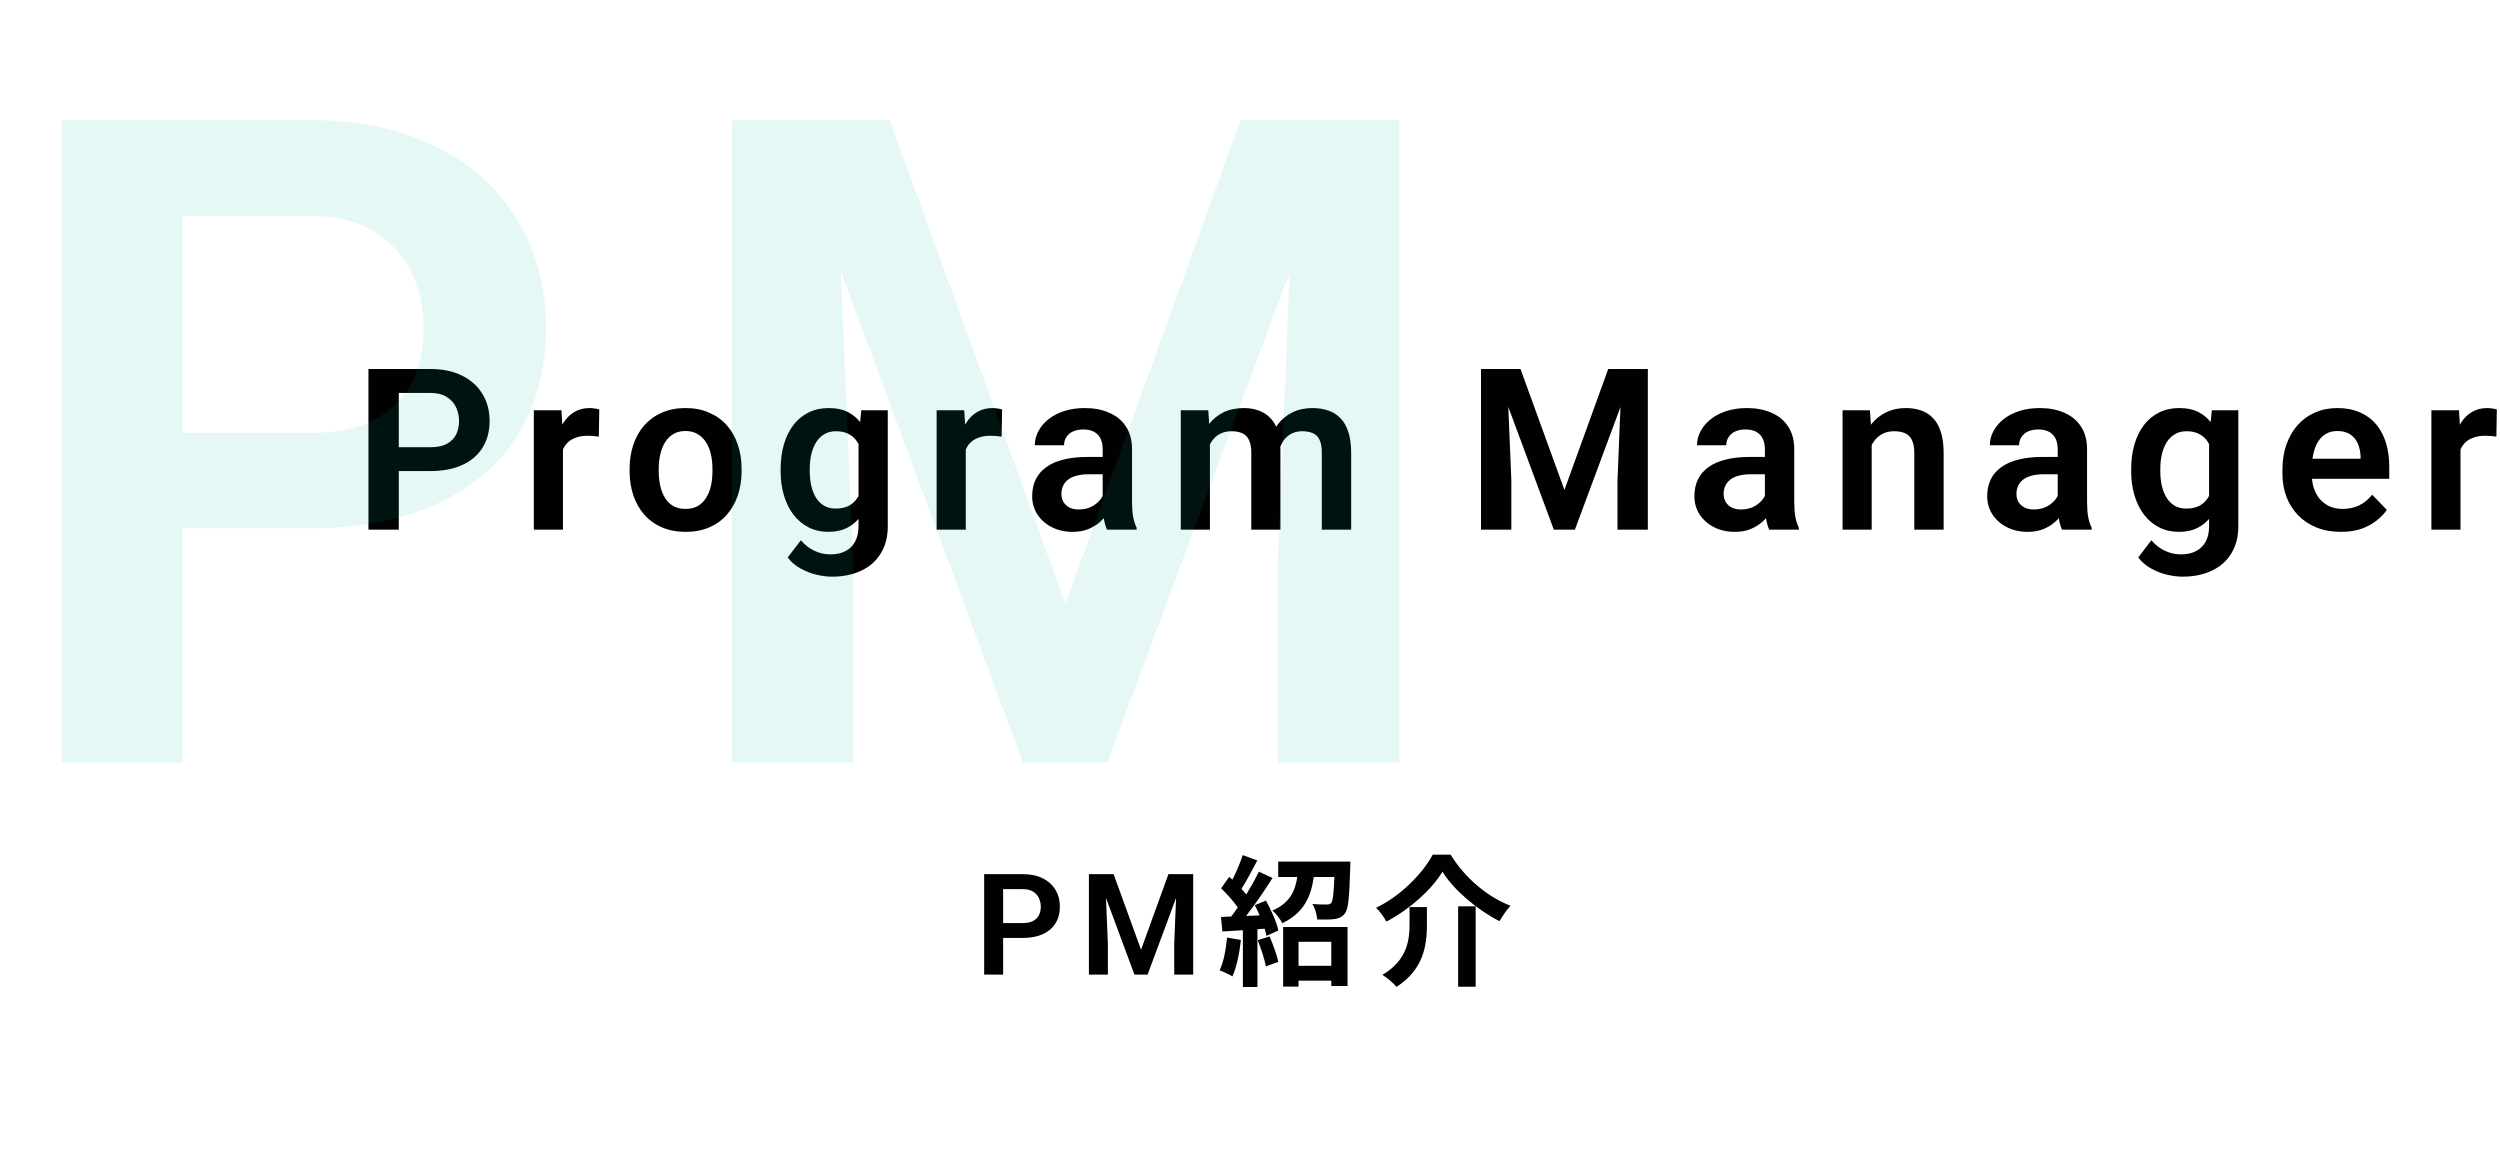
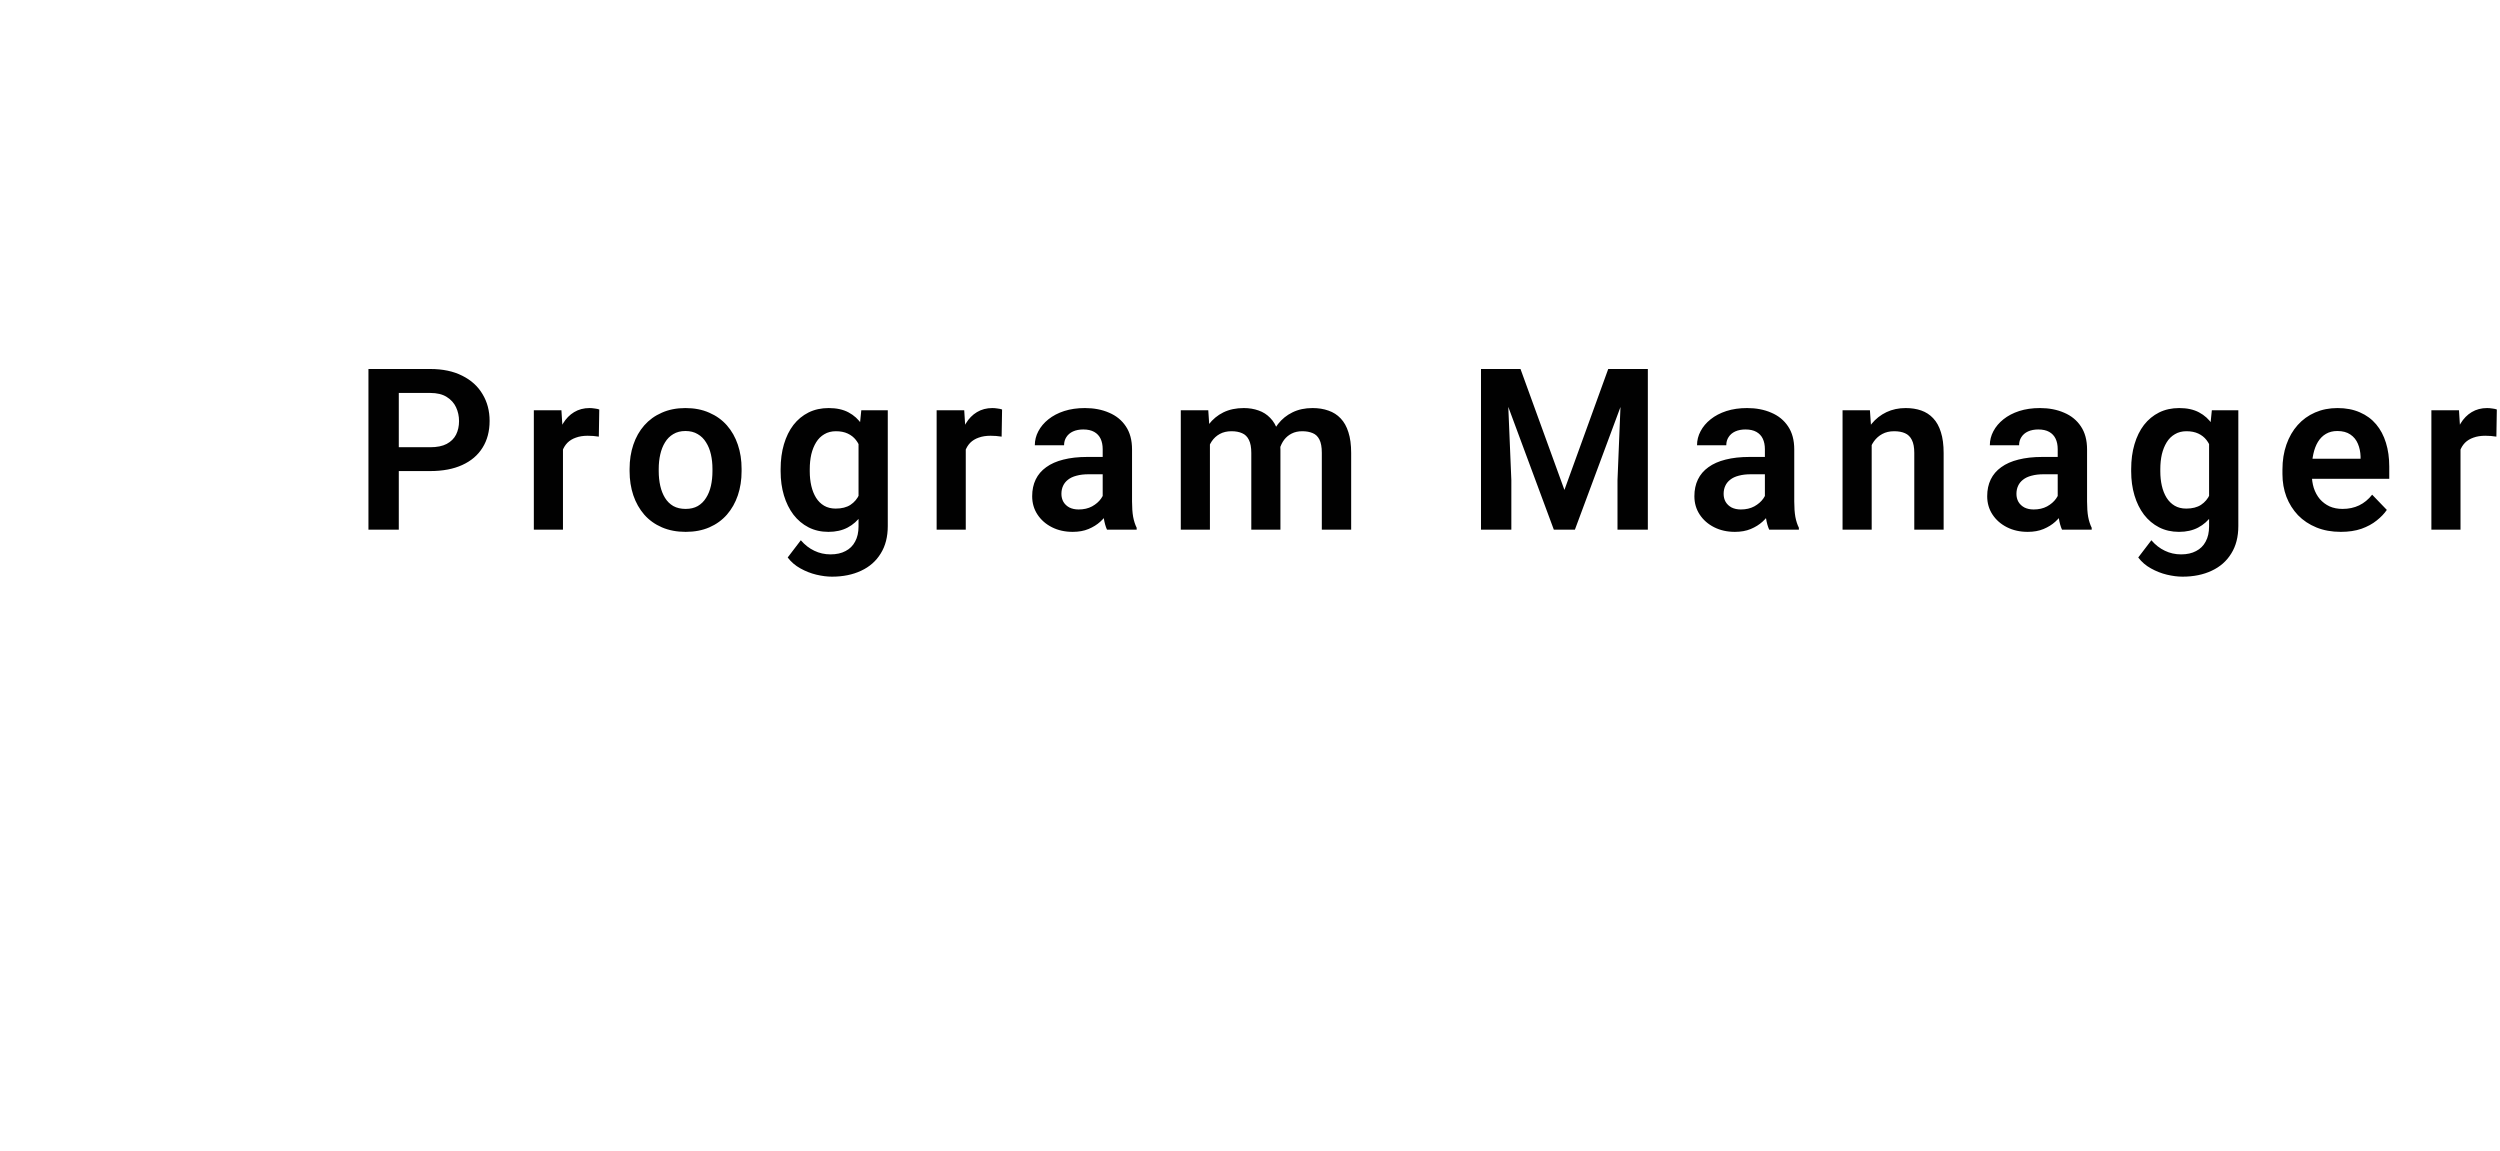
<svg xmlns="http://www.w3.org/2000/svg" width="354" height="163" viewBox="0 0 354 163" fill="none">
  <path d="M60.922 66.703H55.062V63.328H60.922C61.88 63.328 62.656 63.172 63.25 62.859C63.854 62.536 64.297 62.099 64.578 61.547C64.859 60.984 65 60.344 65 59.625C65 58.927 64.859 58.276 64.578 57.672C64.297 57.068 63.854 56.578 63.25 56.203C62.656 55.828 61.88 55.641 60.922 55.641H56.469V75H52.172V52.25H60.922C62.693 52.25 64.203 52.568 65.453 53.203C66.713 53.828 67.672 54.698 68.328 55.812C68.995 56.917 69.328 58.177 69.328 59.594C69.328 61.062 68.995 62.328 68.328 63.391C67.672 64.453 66.713 65.271 65.453 65.844C64.203 66.417 62.693 66.703 60.922 66.703ZM79.716 61.547V75H75.591V58.094H79.497L79.716 61.547ZM84.856 57.984L84.794 61.828C84.565 61.786 84.304 61.755 84.013 61.734C83.731 61.714 83.466 61.703 83.216 61.703C82.58 61.703 82.023 61.792 81.544 61.969C81.065 62.135 80.663 62.38 80.341 62.703C80.028 63.026 79.788 63.422 79.622 63.891C79.455 64.349 79.362 64.87 79.341 65.453L78.45 65.344C78.45 64.271 78.559 63.276 78.778 62.359C78.997 61.443 79.315 60.641 79.731 59.953C80.148 59.266 80.669 58.734 81.294 58.359C81.929 57.974 82.658 57.781 83.481 57.781C83.71 57.781 83.955 57.802 84.216 57.844C84.487 57.875 84.7 57.922 84.856 57.984ZM89.15 66.719V66.391C89.15 65.151 89.327 64.01 89.681 62.969C90.035 61.917 90.551 61.005 91.228 60.234C91.905 59.464 92.733 58.865 93.713 58.438C94.692 58 95.806 57.781 97.056 57.781C98.327 57.781 99.452 58 100.431 58.438C101.421 58.865 102.254 59.464 102.931 60.234C103.608 61.005 104.124 61.917 104.478 62.969C104.832 64.01 105.009 65.151 105.009 66.391V66.719C105.009 67.948 104.832 69.088 104.478 70.141C104.124 71.182 103.608 72.094 102.931 72.875C102.254 73.646 101.426 74.245 100.447 74.672C99.468 75.099 98.348 75.312 97.088 75.312C95.838 75.312 94.718 75.099 93.728 74.672C92.739 74.245 91.905 73.646 91.228 72.875C90.551 72.094 90.035 71.182 89.681 70.141C89.327 69.088 89.15 67.948 89.15 66.719ZM93.275 66.391V66.719C93.275 67.458 93.348 68.151 93.494 68.797C93.64 69.443 93.864 70.01 94.166 70.5C94.468 70.99 94.858 71.375 95.338 71.656C95.827 71.927 96.41 72.062 97.088 72.062C97.754 72.062 98.327 71.927 98.806 71.656C99.285 71.375 99.676 70.99 99.978 70.5C100.291 70.01 100.52 69.443 100.666 68.797C100.811 68.151 100.884 67.458 100.884 66.719V66.391C100.884 65.662 100.811 64.979 100.666 64.344C100.52 63.698 100.291 63.13 99.978 62.641C99.676 62.141 99.28 61.75 98.791 61.469C98.311 61.177 97.733 61.031 97.056 61.031C96.39 61.031 95.817 61.177 95.338 61.469C94.858 61.75 94.468 62.141 94.166 62.641C93.864 63.13 93.64 63.698 93.494 64.344C93.348 64.979 93.275 65.662 93.275 66.391ZM121.959 58.094H125.709V74.484C125.709 76.016 125.376 77.312 124.709 78.375C124.053 79.448 123.131 80.26 121.944 80.812C120.756 81.375 119.376 81.656 117.803 81.656C117.126 81.656 116.392 81.562 115.6 81.375C114.819 81.188 114.064 80.891 113.334 80.484C112.616 80.088 112.017 79.573 111.537 78.938L113.397 76.5C113.959 77.156 114.595 77.651 115.303 77.984C116.011 78.328 116.777 78.5 117.6 78.5C118.433 78.5 119.142 78.344 119.725 78.031C120.319 77.729 120.772 77.281 121.084 76.688C121.407 76.104 121.569 75.385 121.569 74.531V61.953L121.959 58.094ZM110.537 66.75V66.422C110.537 65.13 110.694 63.958 111.006 62.906C111.319 61.844 111.767 60.932 112.35 60.172C112.944 59.411 113.657 58.823 114.491 58.406C115.334 57.99 116.282 57.781 117.334 57.781C118.449 57.781 119.386 57.984 120.147 58.391C120.918 58.797 121.553 59.375 122.053 60.125C122.564 60.875 122.959 61.766 123.241 62.797C123.532 63.818 123.756 64.943 123.912 66.172V67.062C123.767 68.26 123.532 69.359 123.209 70.359C122.897 71.359 122.48 72.234 121.959 72.984C121.439 73.724 120.793 74.297 120.022 74.703C119.251 75.109 118.345 75.312 117.303 75.312C116.261 75.312 115.324 75.099 114.491 74.672C113.657 74.245 112.944 73.646 112.35 72.875C111.767 72.104 111.319 71.198 111.006 70.156C110.694 69.115 110.537 67.979 110.537 66.75ZM114.662 66.422V66.75C114.662 67.479 114.735 68.162 114.881 68.797C115.027 69.432 115.251 69.995 115.553 70.484C115.855 70.963 116.235 71.338 116.694 71.609C117.152 71.88 117.699 72.016 118.334 72.016C119.189 72.016 119.886 71.838 120.428 71.484C120.98 71.12 121.397 70.625 121.678 70C121.97 69.365 122.157 68.651 122.241 67.859V65.406C122.189 64.781 122.074 64.203 121.897 63.672C121.73 63.141 121.496 62.682 121.194 62.297C120.892 61.911 120.506 61.609 120.037 61.391C119.569 61.172 119.011 61.062 118.366 61.062C117.741 61.062 117.194 61.203 116.725 61.484C116.256 61.755 115.871 62.135 115.569 62.625C115.267 63.115 115.037 63.682 114.881 64.328C114.735 64.974 114.662 65.672 114.662 66.422ZM136.753 61.547V75H132.628V58.094H136.534L136.753 61.547ZM141.894 57.984L141.831 61.828C141.602 61.786 141.342 61.755 141.05 61.734C140.769 61.714 140.503 61.703 140.253 61.703C139.618 61.703 139.06 61.792 138.581 61.969C138.102 62.135 137.701 62.38 137.378 62.703C137.066 63.026 136.826 63.422 136.659 63.891C136.493 64.349 136.399 64.87 136.378 65.453L135.488 65.344C135.488 64.271 135.597 63.276 135.816 62.359C136.034 61.443 136.352 60.641 136.769 59.953C137.185 59.266 137.706 58.734 138.331 58.359C138.967 57.974 139.696 57.781 140.519 57.781C140.748 57.781 140.993 57.802 141.253 57.844C141.524 57.875 141.738 57.922 141.894 57.984ZM156.141 71.406V63.609C156.141 63.036 156.042 62.542 155.844 62.125C155.646 61.708 155.344 61.385 154.938 61.156C154.531 60.927 154.016 60.812 153.391 60.812C152.839 60.812 152.354 60.906 151.938 61.094C151.531 61.281 151.219 61.547 151 61.891C150.781 62.224 150.672 62.609 150.672 63.047H146.531C146.531 62.349 146.698 61.688 147.031 61.062C147.365 60.427 147.839 59.865 148.453 59.375C149.078 58.875 149.823 58.484 150.688 58.203C151.562 57.922 152.542 57.781 153.625 57.781C154.906 57.781 156.047 58 157.047 58.438C158.057 58.865 158.849 59.51 159.422 60.375C160.005 61.24 160.297 62.328 160.297 63.641V71.016C160.297 71.859 160.349 72.583 160.453 73.188C160.568 73.781 160.734 74.297 160.953 74.734V75H156.75C156.552 74.573 156.401 74.031 156.297 73.375C156.193 72.708 156.141 72.052 156.141 71.406ZM156.719 64.703L156.75 67.156H154.141C153.495 67.156 152.927 67.224 152.438 67.359C151.948 67.484 151.547 67.672 151.234 67.922C150.922 68.162 150.688 68.453 150.531 68.797C150.375 69.13 150.297 69.51 150.297 69.938C150.297 70.354 150.391 70.729 150.578 71.062C150.776 71.396 151.057 71.662 151.422 71.859C151.797 72.047 152.234 72.141 152.734 72.141C153.464 72.141 154.099 71.995 154.641 71.703C155.182 71.401 155.604 71.037 155.906 70.609C156.208 70.182 156.37 69.776 156.391 69.391L157.578 71.172C157.432 71.599 157.214 72.052 156.922 72.531C156.63 73.01 156.255 73.458 155.797 73.875C155.339 74.292 154.786 74.635 154.141 74.906C153.495 75.177 152.745 75.312 151.891 75.312C150.797 75.312 149.818 75.094 148.953 74.656C148.089 74.219 147.406 73.62 146.906 72.859C146.406 72.099 146.156 71.234 146.156 70.266C146.156 69.37 146.323 68.578 146.656 67.891C146.99 67.203 147.484 66.625 148.141 66.156C148.797 65.677 149.609 65.318 150.578 65.078C151.557 64.828 152.677 64.703 153.938 64.703H156.719ZM171.325 61.562V75H167.2V58.094H171.091L171.325 61.562ZM170.716 65.938H169.45C169.45 64.76 169.591 63.677 169.872 62.688C170.164 61.698 170.591 60.839 171.153 60.109C171.716 59.37 172.408 58.797 173.231 58.391C174.065 57.984 175.028 57.781 176.122 57.781C176.882 57.781 177.58 57.896 178.216 58.125C178.851 58.344 179.398 58.693 179.856 59.172C180.325 59.641 180.684 60.255 180.934 61.016C181.184 61.766 181.309 62.667 181.309 63.719V75H177.184V64.141C177.184 63.349 177.07 62.729 176.841 62.281C176.622 61.833 176.304 61.521 175.887 61.344C175.471 61.156 174.971 61.062 174.387 61.062C173.742 61.062 173.184 61.193 172.716 61.453C172.257 61.703 171.877 62.052 171.575 62.5C171.283 62.948 171.065 63.464 170.919 64.047C170.783 64.63 170.716 65.26 170.716 65.938ZM180.997 65.172L179.294 65.484C179.304 64.422 179.45 63.427 179.731 62.5C180.012 61.562 180.424 60.745 180.966 60.047C181.518 59.339 182.2 58.786 183.012 58.391C183.835 57.984 184.783 57.781 185.856 57.781C186.69 57.781 187.44 57.901 188.106 58.141C188.783 58.37 189.361 58.74 189.841 59.25C190.32 59.75 190.684 60.401 190.934 61.203C191.195 62.005 191.325 62.984 191.325 64.141V75H187.169V64.125C187.169 63.302 187.054 62.672 186.825 62.234C186.606 61.797 186.289 61.495 185.872 61.328C185.455 61.151 184.966 61.062 184.403 61.062C183.83 61.062 183.33 61.172 182.903 61.391C182.486 61.599 182.132 61.891 181.841 62.266C181.559 62.641 181.346 63.078 181.2 63.578C181.065 64.068 180.997 64.599 180.997 65.172ZM211.584 52.25H215.303L221.522 69.375L227.725 52.25H231.459L223.006 75H220.022L211.584 52.25ZM209.709 52.25H213.35L214.006 67.984V75H209.709V52.25ZM229.678 52.25H233.334V75H229.038V67.984L229.678 52.25ZM249.909 71.406V63.609C249.909 63.036 249.81 62.542 249.613 62.125C249.415 61.708 249.113 61.385 248.706 61.156C248.3 60.927 247.784 60.812 247.159 60.812C246.607 60.812 246.123 60.906 245.706 61.094C245.3 61.281 244.988 61.547 244.769 61.891C244.55 62.224 244.441 62.609 244.441 63.047H240.3C240.3 62.349 240.467 61.688 240.8 61.062C241.133 60.427 241.607 59.865 242.222 59.375C242.847 58.875 243.592 58.484 244.456 58.203C245.331 57.922 246.31 57.781 247.394 57.781C248.675 57.781 249.816 58 250.816 58.438C251.826 58.865 252.618 59.51 253.191 60.375C253.774 61.24 254.066 62.328 254.066 63.641V71.016C254.066 71.859 254.118 72.583 254.222 73.188C254.336 73.781 254.503 74.297 254.722 74.734V75H250.519C250.321 74.573 250.17 74.031 250.066 73.375C249.961 72.708 249.909 72.052 249.909 71.406ZM250.488 64.703L250.519 67.156H247.909C247.264 67.156 246.696 67.224 246.206 67.359C245.717 67.484 245.316 67.672 245.003 67.922C244.691 68.162 244.456 68.453 244.3 68.797C244.144 69.13 244.066 69.51 244.066 69.938C244.066 70.354 244.159 70.729 244.347 71.062C244.545 71.396 244.826 71.662 245.191 71.859C245.566 72.047 246.003 72.141 246.503 72.141C247.232 72.141 247.868 71.995 248.409 71.703C248.951 71.401 249.373 71.037 249.675 70.609C249.977 70.182 250.139 69.776 250.159 69.391L251.347 71.172C251.201 71.599 250.982 72.052 250.691 72.531C250.399 73.01 250.024 73.458 249.566 73.875C249.107 74.292 248.555 74.635 247.909 74.906C247.264 75.177 246.514 75.312 245.659 75.312C244.566 75.312 243.586 75.094 242.722 74.656C241.857 74.219 241.175 73.62 240.675 72.859C240.175 72.099 239.925 71.234 239.925 70.266C239.925 69.37 240.092 68.578 240.425 67.891C240.758 67.203 241.253 66.625 241.909 66.156C242.566 65.677 243.378 65.318 244.347 65.078C245.326 64.828 246.446 64.703 247.706 64.703H250.488ZM265.031 61.703V75H260.906V58.094H264.781L265.031 61.703ZM264.375 65.938H263.156C263.167 64.708 263.333 63.594 263.656 62.594C263.979 61.594 264.432 60.734 265.016 60.016C265.609 59.297 266.312 58.745 267.125 58.359C267.938 57.974 268.844 57.781 269.844 57.781C270.656 57.781 271.391 57.896 272.047 58.125C272.703 58.354 273.266 58.719 273.734 59.219C274.214 59.719 274.578 60.375 274.828 61.188C275.089 61.99 275.219 62.979 275.219 64.156V75H271.062V64.125C271.062 63.354 270.948 62.745 270.719 62.297C270.5 61.849 270.177 61.531 269.75 61.344C269.333 61.156 268.818 61.062 268.203 61.062C267.568 61.062 267.01 61.193 266.531 61.453C266.062 61.703 265.667 62.052 265.344 62.5C265.031 62.948 264.792 63.464 264.625 64.047C264.458 64.63 264.375 65.26 264.375 65.938ZM291.372 71.406V63.609C291.372 63.036 291.273 62.542 291.075 62.125C290.877 61.708 290.575 61.385 290.169 61.156C289.762 60.927 289.247 60.812 288.622 60.812C288.07 60.812 287.585 60.906 287.169 61.094C286.762 61.281 286.45 61.547 286.231 61.891C286.012 62.224 285.903 62.609 285.903 63.047H281.762C281.762 62.349 281.929 61.688 282.262 61.062C282.596 60.427 283.07 59.865 283.684 59.375C284.309 58.875 285.054 58.484 285.919 58.203C286.794 57.922 287.773 57.781 288.856 57.781C290.137 57.781 291.278 58 292.278 58.438C293.289 58.865 294.08 59.51 294.653 60.375C295.236 61.24 295.528 62.328 295.528 63.641V71.016C295.528 71.859 295.58 72.583 295.684 73.188C295.799 73.781 295.966 74.297 296.184 74.734V75H291.981C291.783 74.573 291.632 74.031 291.528 73.375C291.424 72.708 291.372 72.052 291.372 71.406ZM291.95 64.703L291.981 67.156H289.372C288.726 67.156 288.158 67.224 287.669 67.359C287.179 67.484 286.778 67.672 286.466 67.922C286.153 68.162 285.919 68.453 285.762 68.797C285.606 69.13 285.528 69.51 285.528 69.938C285.528 70.354 285.622 70.729 285.809 71.062C286.007 71.396 286.289 71.662 286.653 71.859C287.028 72.047 287.466 72.141 287.966 72.141C288.695 72.141 289.33 71.995 289.872 71.703C290.414 71.401 290.835 71.037 291.137 70.609C291.44 70.182 291.601 69.776 291.622 69.391L292.809 71.172C292.664 71.599 292.445 72.052 292.153 72.531C291.861 73.01 291.486 73.458 291.028 73.875C290.57 74.292 290.018 74.635 289.372 74.906C288.726 75.177 287.976 75.312 287.122 75.312C286.028 75.312 285.049 75.094 284.184 74.656C283.32 74.219 282.637 73.62 282.137 72.859C281.637 72.099 281.387 71.234 281.387 70.266C281.387 69.37 281.554 68.578 281.887 67.891C282.221 67.203 282.716 66.625 283.372 66.156C284.028 65.677 284.841 65.318 285.809 65.078C286.789 64.828 287.908 64.703 289.169 64.703H291.95ZM313.197 58.094H316.947V74.484C316.947 76.016 316.614 77.312 315.947 78.375C315.291 79.448 314.369 80.26 313.181 80.812C311.994 81.375 310.614 81.656 309.041 81.656C308.364 81.656 307.629 81.562 306.837 81.375C306.056 81.188 305.301 80.891 304.572 80.484C303.853 80.088 303.254 79.573 302.775 78.938L304.634 76.5C305.197 77.156 305.832 77.651 306.541 77.984C307.249 78.328 308.015 78.5 308.837 78.5C309.671 78.5 310.379 78.344 310.962 78.031C311.556 77.729 312.009 77.281 312.322 76.688C312.645 76.104 312.806 75.385 312.806 74.531V61.953L313.197 58.094ZM301.775 66.75V66.422C301.775 65.13 301.931 63.958 302.244 62.906C302.556 61.844 303.004 60.932 303.587 60.172C304.181 59.411 304.895 58.823 305.728 58.406C306.572 57.99 307.52 57.781 308.572 57.781C309.686 57.781 310.624 57.984 311.384 58.391C312.155 58.797 312.791 59.375 313.291 60.125C313.801 60.875 314.197 61.766 314.478 62.797C314.77 63.818 314.994 64.943 315.15 66.172V67.062C315.004 68.26 314.77 69.359 314.447 70.359C314.134 71.359 313.718 72.234 313.197 72.984C312.676 73.724 312.03 74.297 311.259 74.703C310.489 75.109 309.582 75.312 308.541 75.312C307.499 75.312 306.561 75.099 305.728 74.672C304.895 74.245 304.181 73.646 303.587 72.875C303.004 72.104 302.556 71.198 302.244 70.156C301.931 69.115 301.775 67.979 301.775 66.75ZM305.9 66.422V66.75C305.9 67.479 305.973 68.162 306.119 68.797C306.265 69.432 306.489 69.995 306.791 70.484C307.093 70.963 307.473 71.338 307.931 71.609C308.39 71.88 308.936 72.016 309.572 72.016C310.426 72.016 311.124 71.838 311.666 71.484C312.218 71.12 312.634 70.625 312.916 70C313.207 69.365 313.395 68.651 313.478 67.859V65.406C313.426 64.781 313.311 64.203 313.134 63.672C312.968 63.141 312.733 62.682 312.431 62.297C312.129 61.911 311.744 61.609 311.275 61.391C310.806 61.172 310.249 61.062 309.603 61.062C308.978 61.062 308.431 61.203 307.962 61.484C307.494 61.755 307.108 62.135 306.806 62.625C306.504 63.115 306.275 63.682 306.119 64.328C305.973 64.974 305.9 65.672 305.9 66.422ZM331.459 75.312C330.178 75.312 329.027 75.104 328.006 74.688C326.985 74.271 326.116 73.693 325.397 72.953C324.689 72.203 324.142 71.333 323.756 70.344C323.381 69.344 323.194 68.271 323.194 67.125V66.5C323.194 65.198 323.381 64.016 323.756 62.953C324.131 61.88 324.663 60.958 325.35 60.188C326.038 59.417 326.86 58.823 327.819 58.406C328.777 57.99 329.834 57.781 330.991 57.781C332.189 57.781 333.246 57.984 334.163 58.391C335.079 58.786 335.845 59.349 336.459 60.078C337.074 60.807 337.538 61.682 337.85 62.703C338.163 63.714 338.319 64.833 338.319 66.062V67.797H325.069V64.953H334.256V64.641C334.235 63.984 334.11 63.385 333.881 62.844C333.652 62.292 333.298 61.854 332.819 61.531C332.34 61.198 331.72 61.031 330.959 61.031C330.345 61.031 329.808 61.167 329.35 61.438C328.902 61.698 328.527 62.073 328.225 62.562C327.933 63.042 327.715 63.615 327.569 64.281C327.423 64.948 327.35 65.688 327.35 66.5V67.125C327.35 67.833 327.444 68.49 327.631 69.094C327.829 69.698 328.116 70.224 328.491 70.672C328.876 71.109 329.334 71.453 329.866 71.703C330.407 71.943 331.022 72.062 331.709 72.062C332.574 72.062 333.355 71.896 334.053 71.562C334.761 71.219 335.376 70.713 335.897 70.047L337.975 72.203C337.621 72.724 337.142 73.224 336.538 73.703C335.944 74.182 335.225 74.573 334.381 74.875C333.538 75.167 332.564 75.312 331.459 75.312ZM348.409 61.547V75H344.284V58.094H348.191L348.409 61.547ZM353.55 57.984L353.487 61.828C353.258 61.786 352.998 61.755 352.706 61.734C352.425 61.714 352.159 61.703 351.909 61.703C351.274 61.703 350.717 61.792 350.237 61.969C349.758 62.135 349.357 62.38 349.034 62.703C348.722 63.026 348.482 63.422 348.316 63.891C348.149 64.349 348.055 64.87 348.034 65.453L347.144 65.344C347.144 64.271 347.253 63.276 347.472 62.359C347.691 61.443 348.008 60.641 348.425 59.953C348.842 59.266 349.362 58.734 349.987 58.359C350.623 57.974 351.352 57.781 352.175 57.781C352.404 57.781 352.649 57.802 352.909 57.844C353.18 57.875 353.394 57.922 353.55 57.984Z" fill="#010101" />
-   <path d="M43.688 74.812H20.25V61.312H43.688C47.521 61.312 50.625 60.688 53 59.438C55.417 58.146 57.188 56.396 58.312 54.188C59.438 51.938 60 49.375 60 46.5C60 43.708 59.438 41.104 58.312 38.688C57.188 36.271 55.417 34.312 53 32.812C50.625 31.312 47.521 30.562 43.688 30.562H25.875V108H8.688V17H43.688C50.771 17 56.812 18.271 61.812 20.812C66.854 23.312 70.688 26.792 73.312 31.25C75.979 35.667 77.312 40.708 77.312 46.375C77.312 52.25 75.979 57.312 73.312 61.562C70.688 65.812 66.854 69.083 61.812 71.375C56.812 73.667 50.771 74.812 43.688 74.812ZM111.113 17H125.988L150.863 85.5L175.675 17H190.613L156.8 108H144.863L111.113 17ZM103.613 17H118.175L120.8 79.938V108H103.613V17ZM183.488 17H198.113V108H180.925V79.938L183.488 17Z" fill="#00BA99" fill-opacity="0.1" />
-   <path d="M144.826 132.814H141.164V130.705H144.826C145.425 130.705 145.91 130.607 146.281 130.412C146.659 130.21 146.936 129.937 147.111 129.592C147.287 129.24 147.375 128.84 147.375 128.391C147.375 127.954 147.287 127.548 147.111 127.17C146.936 126.792 146.659 126.486 146.281 126.252C145.91 126.018 145.425 125.9 144.826 125.9H142.043V138H139.357V123.781H144.826C145.933 123.781 146.877 123.98 147.658 124.377C148.446 124.768 149.045 125.311 149.455 126.008C149.872 126.698 150.08 127.486 150.08 128.371C150.08 129.289 149.872 130.08 149.455 130.744C149.045 131.408 148.446 131.919 147.658 132.277C146.877 132.635 145.933 132.814 144.826 132.814ZM155.361 123.781H157.686L161.572 134.484L165.449 123.781H167.783L162.5 138H160.635L155.361 123.781ZM154.189 123.781H156.465L156.875 133.615V138H154.189V123.781ZM166.67 123.781H168.955V138H166.27V133.615L166.67 123.781ZM173.752 132.76C173.592 134.44 173.272 136.22 172.692 137.4C173.212 137.58 174.092 138 174.512 138.26C175.092 136.98 175.512 134.98 175.712 133.1L173.752 132.76ZM178.092 133.12C178.552 134.3 179.072 135.84 179.252 136.84L181.012 136.2C180.792 135.2 180.272 133.74 179.772 132.6L178.092 133.12ZM177.672 128.18C177.912 128.62 178.152 129.12 178.372 129.62L176.452 129.7C177.712 128.08 179.092 126.06 180.192 124.32L178.252 123.42C177.792 124.4 177.152 125.54 176.472 126.66C176.272 126.42 176.052 126.14 175.792 125.86C176.512 124.74 177.312 123.2 178.032 121.84L175.972 121.08C175.632 122.14 175.072 123.46 174.512 124.56C174.352 124.42 174.192 124.28 174.052 124.16L172.912 125.78C173.732 126.58 174.692 127.64 175.272 128.5C174.952 128.96 174.632 129.4 174.332 129.78L172.892 129.84L173.092 131.9L175.992 131.72V139.76H178.052V131.58L179.072 131.5C179.192 131.88 179.272 132.22 179.332 132.52L181.012 131.76C180.792 130.62 180.012 128.88 179.252 127.52L177.672 128.18ZM188.512 133.36V136.76H183.872V133.36H188.512ZM181.692 139.7H183.872V138.86H188.512V139.62H190.812V131.26H181.692V139.7ZM180.992 122V124.18H183.692C183.392 126.18 182.652 127.86 180.172 128.94C180.672 129.34 181.312 130.18 181.572 130.72C184.652 129.26 185.632 126.96 186.032 124.18H188.952C188.852 126.58 188.732 127.58 188.492 127.88C188.332 128.04 188.132 128.08 187.852 128.08C187.472 128.08 186.672 128.08 185.832 128C186.212 128.6 186.472 129.5 186.512 130.2C187.472 130.22 188.412 130.22 188.952 130.14C189.572 130.06 190.012 129.88 190.432 129.36C190.932 128.74 191.072 127.02 191.192 122.86C191.212 122.58 191.212 122 191.212 122H180.992ZM204.252 123.44C205.872 126.04 209.152 128.82 212.332 130.44C212.772 129.7 213.292 128.88 213.892 128.26C210.652 127 207.472 124.38 205.412 121.02H202.872C201.472 123.64 198.372 126.86 194.852 128.54C195.372 129.02 196.012 129.92 196.312 130.5C199.652 128.74 202.712 125.98 204.252 123.44ZM206.472 128.34V139.72H208.952V128.34H206.472ZM199.592 128.44V130.86C199.592 133.14 199.252 135.96 195.752 138.04C196.372 138.42 197.332 139.22 197.732 139.74C201.632 137.28 202.052 133.74 202.052 130.92V128.44H199.592Z" fill="#010101" />
</svg>